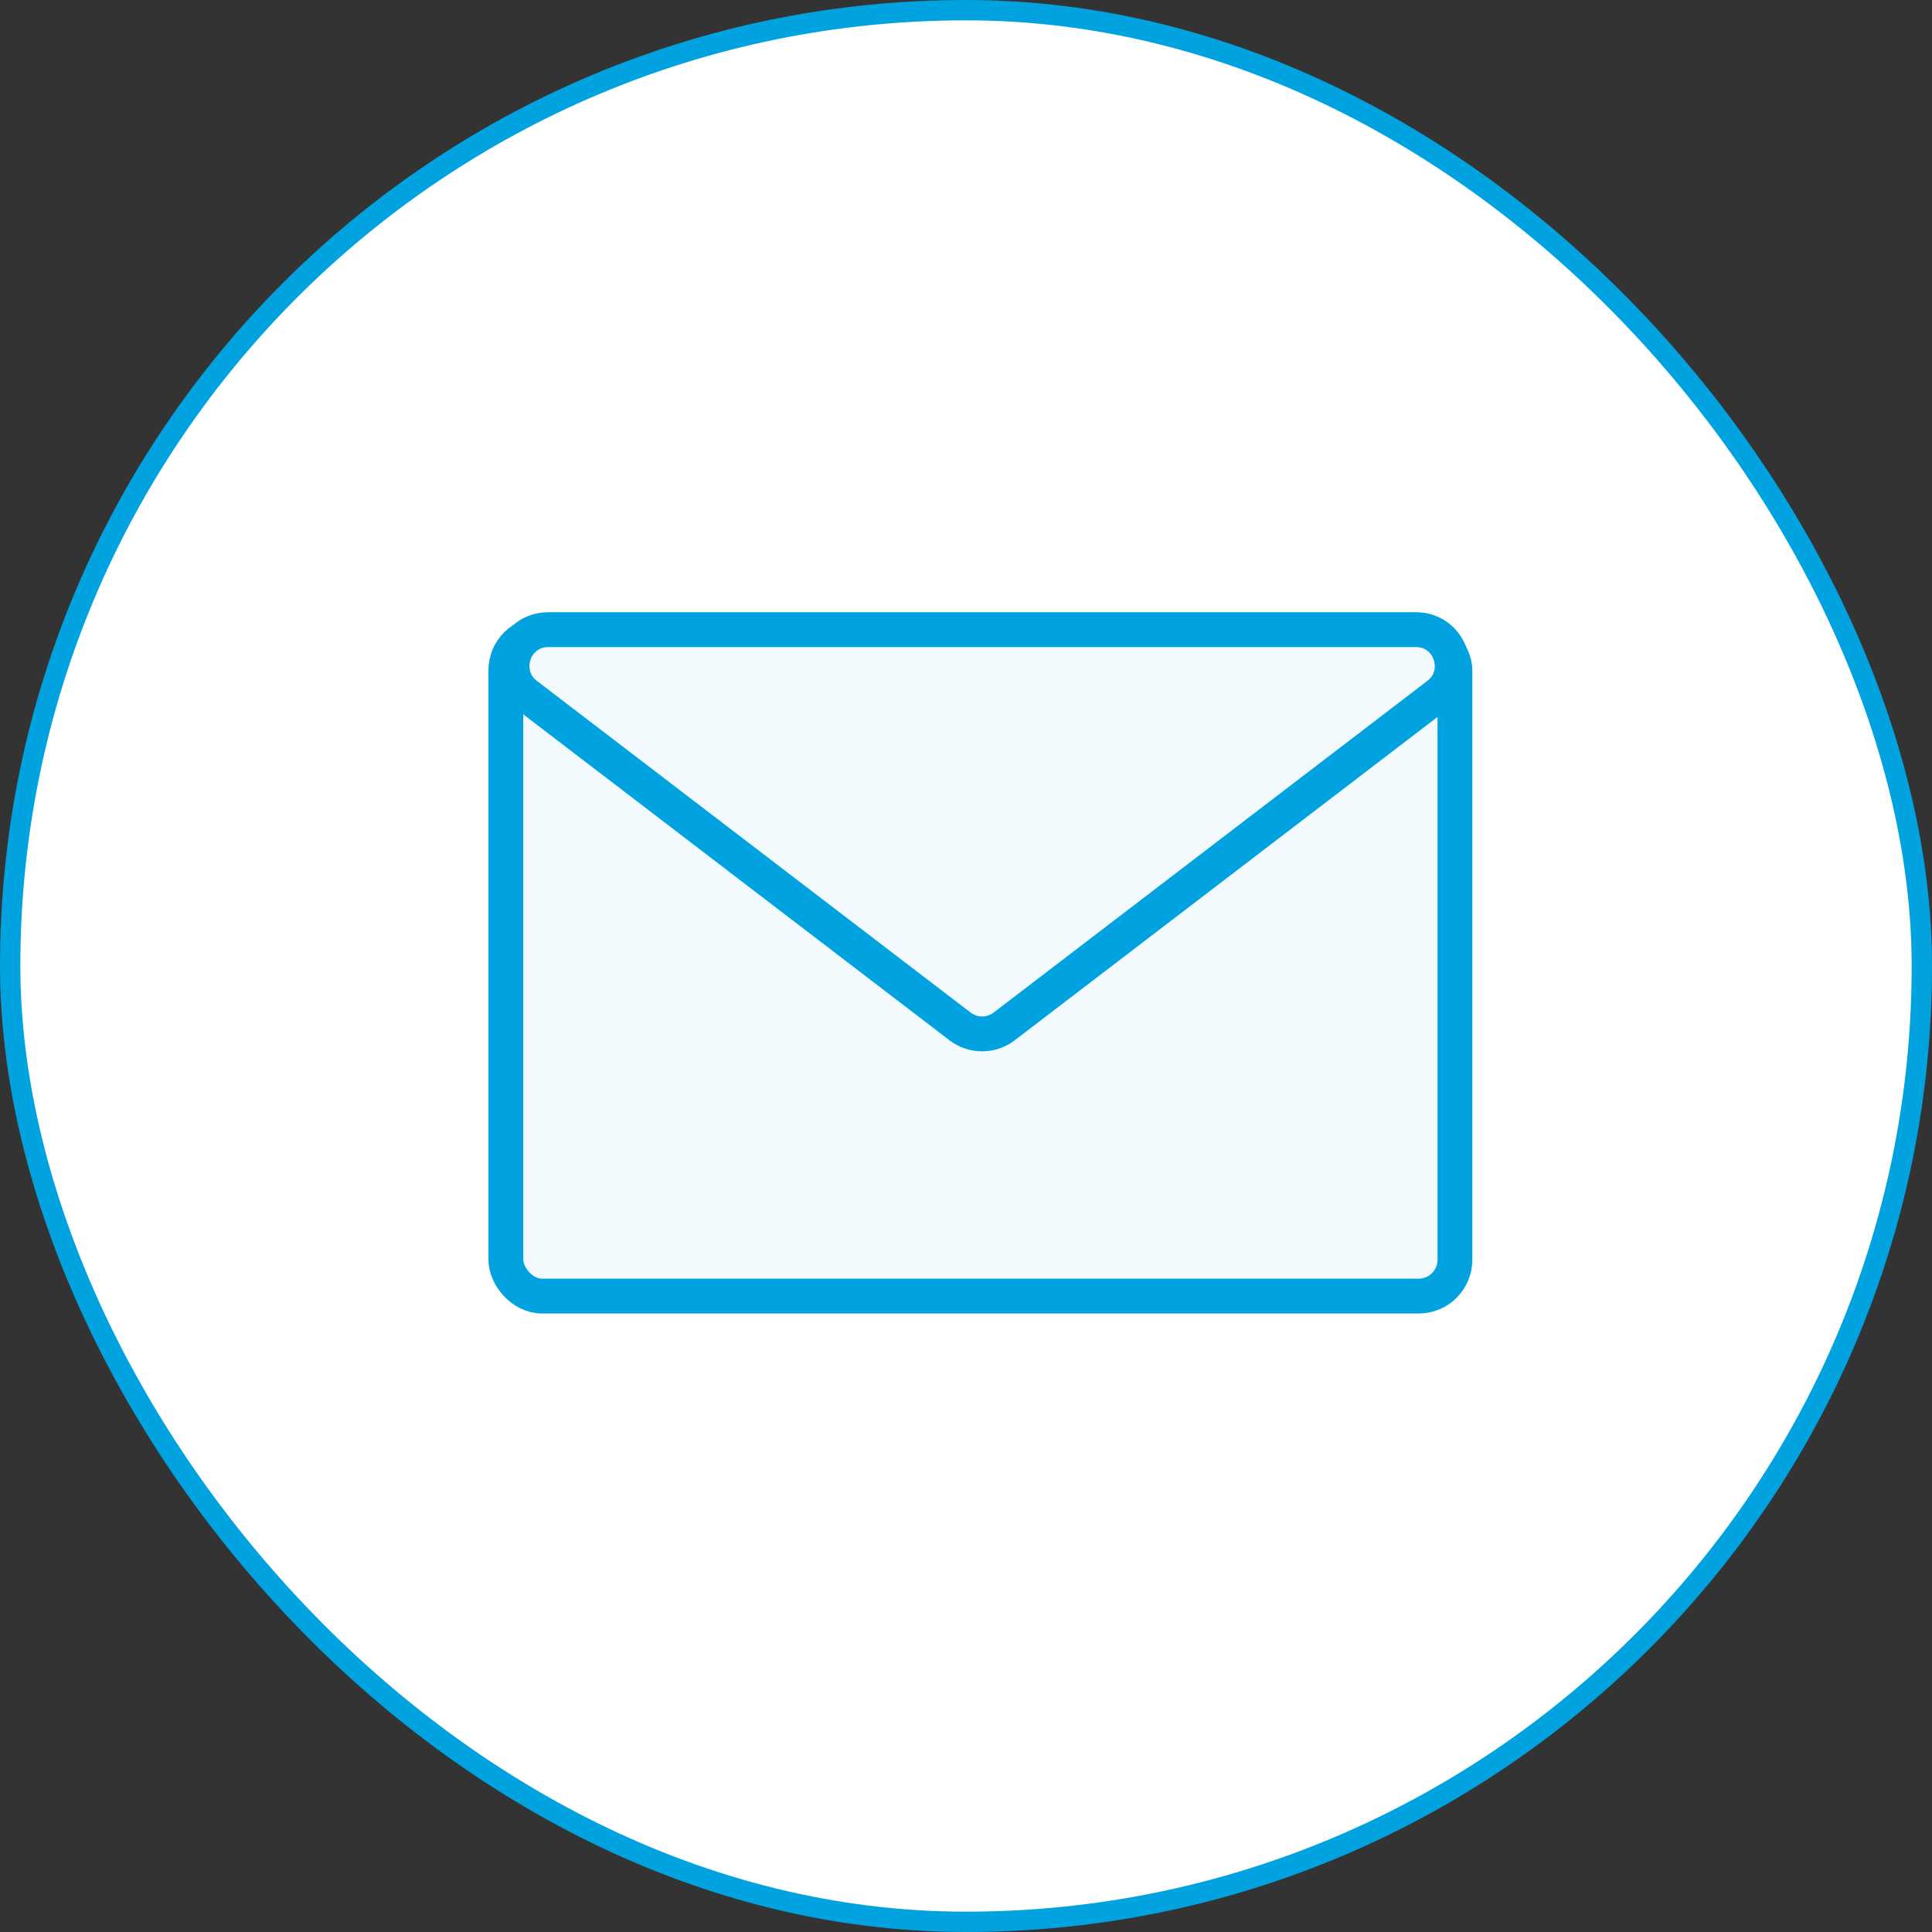
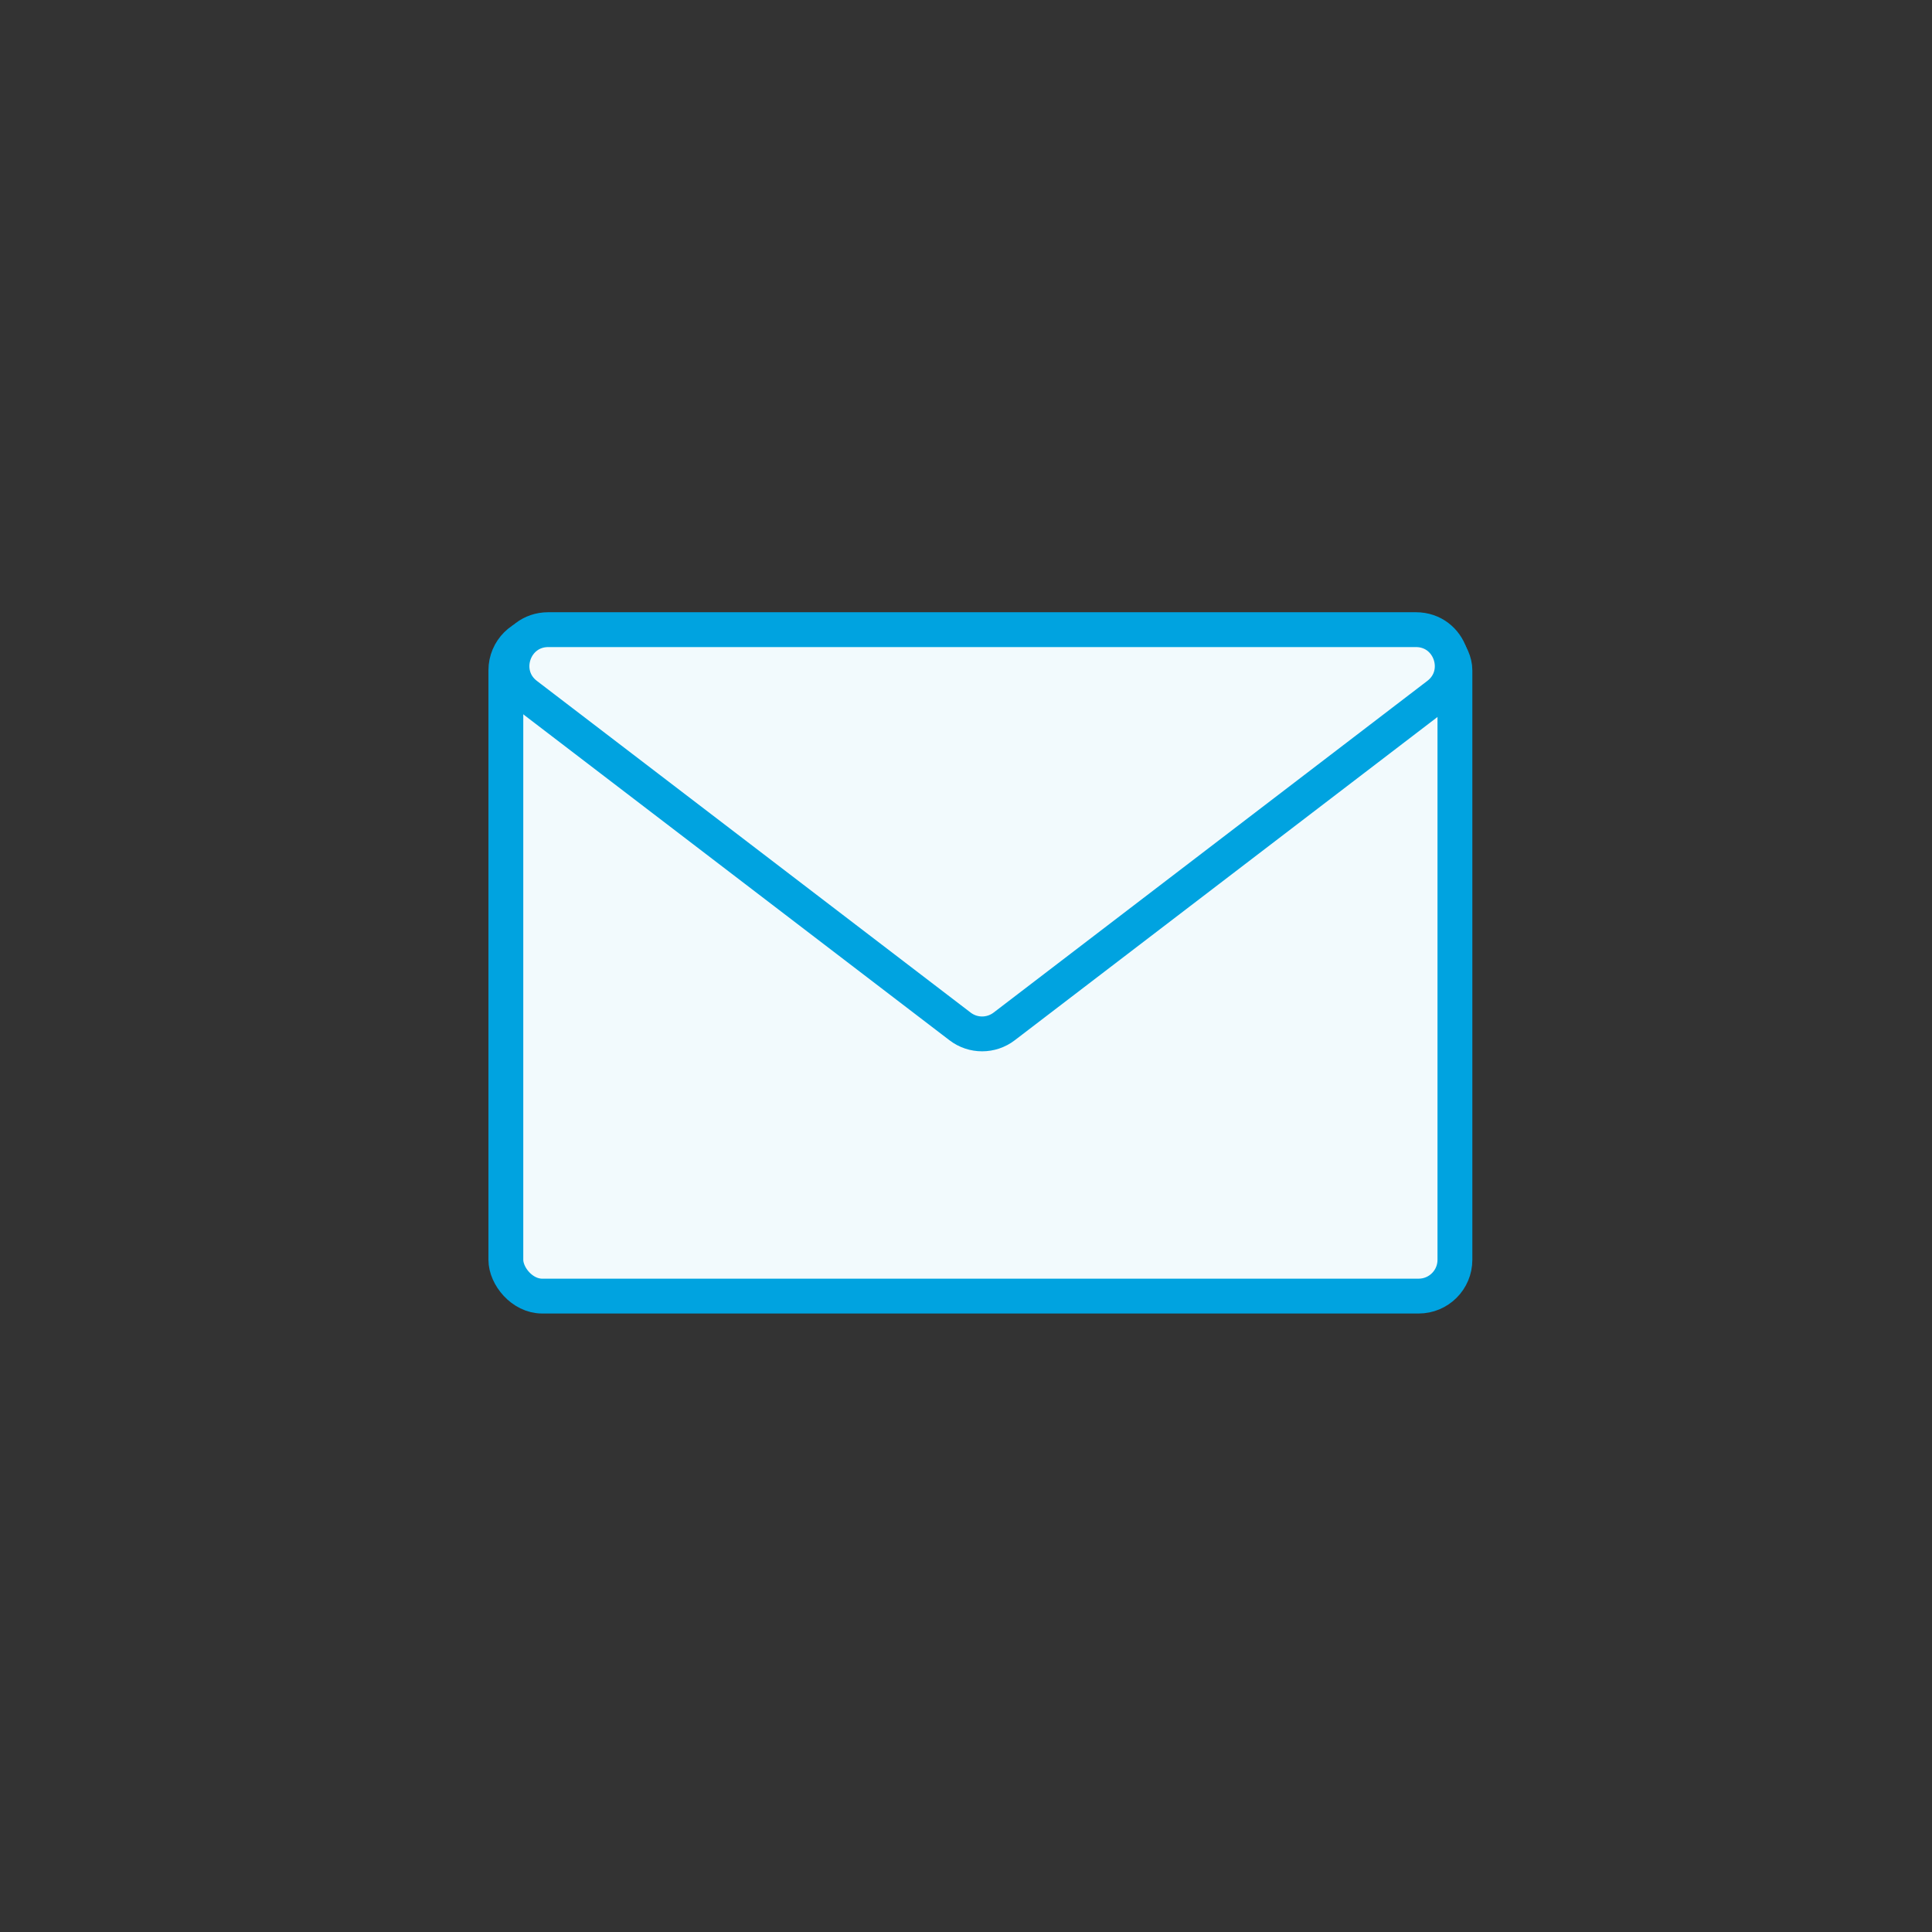
<svg xmlns="http://www.w3.org/2000/svg" width="95" height="95" viewBox="0 0 95 95" fill="none">
  <rect x="0" y="0" width="95" height="95" fill="#333333" stroke="none" />
-   <rect x="0.5" y="0.5" width="94" height="94" rx="47" fill="white" stroke="#00A3E0" />
  <rect x="24.874" y="31.175" width="46.667" height="32.556" rx="1.783" fill="#F2FAFD" stroke="#00A3E0" stroke-width="1.713" />
  <path d="M47.209 50.472C47.848 50.961 48.736 50.961 49.376 50.472L70.706 34.16C72.06 33.124 71.328 30.961 69.623 30.961H26.961C25.256 30.961 24.524 33.124 25.878 34.16L47.209 50.472Z" fill="#F2FAFD" stroke="#00A3E0" stroke-width="1.713" stroke-linejoin="round" />
</svg>